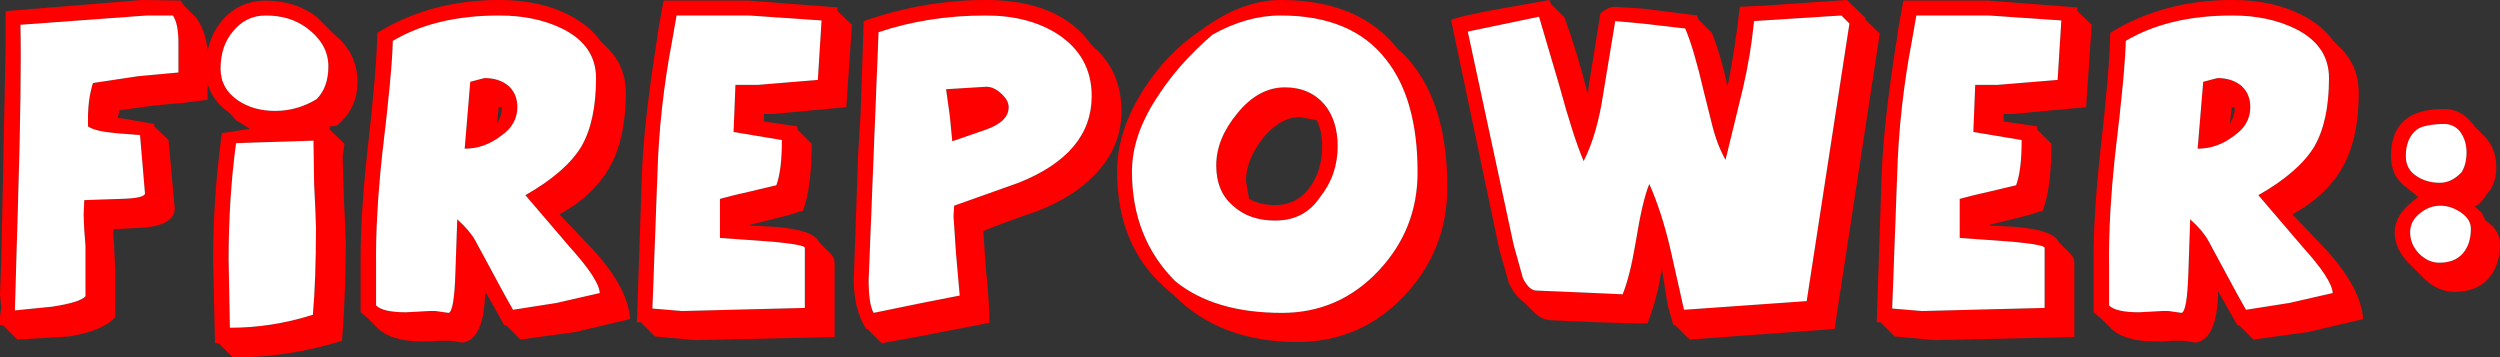
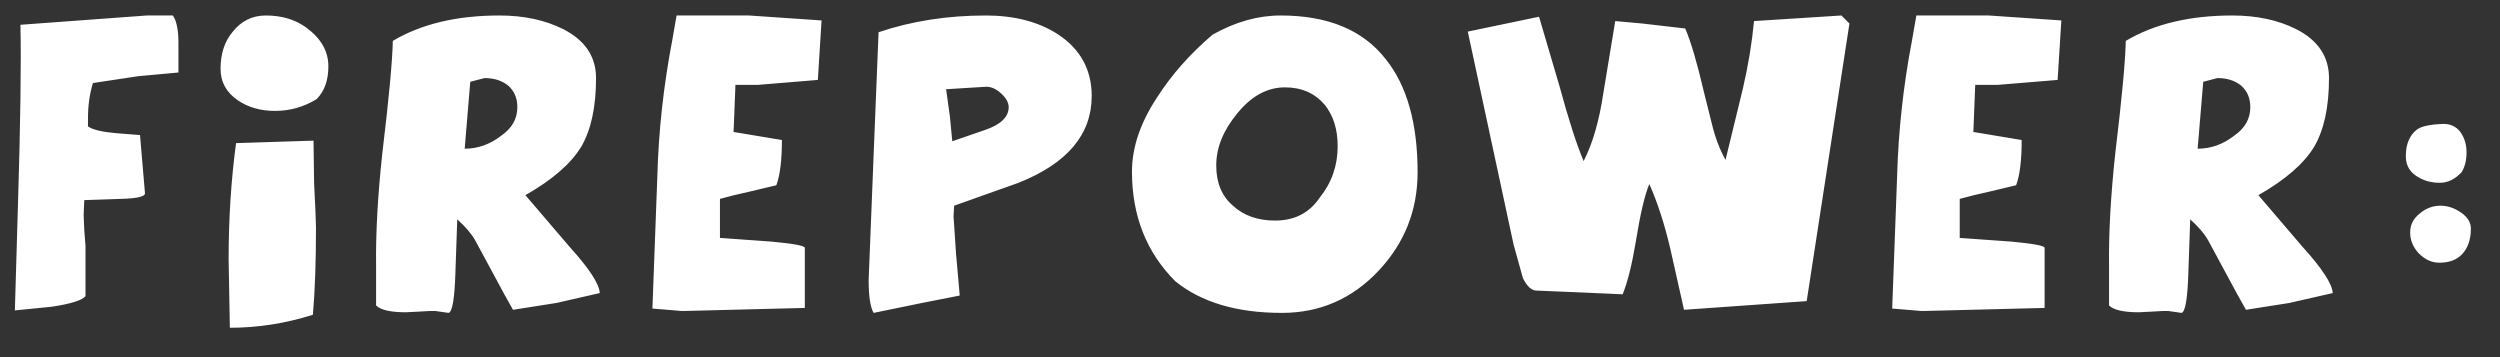
<svg xmlns="http://www.w3.org/2000/svg" height="28.85px" width="201.75px">
  <rect width="100%" height="100%" fill="#333333" stroke="none" />
  <g transform="matrix(1.0, 0.0, 0.0, 1.0, 207.55, 13.4)">
-     <path d="M-139.95 -12.8 L-140.0 -12.55 -138.8 -11.4 -139.25 -4.75 -145.2 -4.2 -145.9 -4.2 -145.9 -3.6 -143.2 -3.2 -143.2 -2.95 -142.05 -1.8 Q-142.05 1.75 -142.75 3.6 L-144.05 4.0 -147.05 4.75 -147.05 4.8 -145.05 4.9 Q-141.85 5.15 -141.45 6.15 L-140.5 7.1 Q-140.2 7.4 -140.2 7.8 L-140.2 13.8 -151.45 14.05 -154.7 13.75 -155.85 12.6 -156.15 12.6 -155.75 0.7 Q-155.6 -3.55 -154.5 -10.4 L-154.45 -10.85 -154.0 -13.35 -147.1 -13.35 -139.95 -12.8 M-138.0 -7.1 L-137.85 -11.7 Q-132.95 -13.4 -128.0 -13.4 -122.0 -13.4 -119.45 -9.75 L-119.15 -9.45 -119.0 -9.35 Q-117.05 -7.4 -117.05 -4.45 -117.05 -1.5 -119.2 0.7 -120.95 2.55 -124.0 3.7 L-124.9 4.0 Q-127.55 4.95 -128.2 5.25 L-128.0 8.15 Q-127.7 11.1 -127.7 12.65 L-133.65 13.8 -136.4 14.3 -137.55 13.15 -137.65 13.15 Q-138.65 11.55 -138.65 9.2 L-138.3 -0.95 -138.1 -4.2 -138.0 -7.1 M-131.2 -6.2 L-127.95 -6.4 Q-127.35 -6.4 -126.75 -5.85 -126.15 -5.3 -126.15 -4.75 -126.15 -3.6 -127.95 -2.95 L-130.7 -2.0 -130.9 -4.05 -131.2 -6.2 M-136.65 -10.8 L-137.05 -0.85 -137.45 9.2 Q-137.45 11.15 -137.05 11.85 L-133.15 11.05 -130.1 10.45 -130.4 7.05 -130.6 4.05 -130.55 3.2 -125.35 1.35 Q-119.45 -1.0 -119.45 -5.65 -119.45 -8.85 -122.2 -10.65 -124.55 -12.15 -128.0 -12.15 -132.65 -12.15 -136.65 -10.8 M-141.55 -6.95 L-141.25 -11.75 -147.1 -12.15 -152.95 -12.15 -153.3 -10.15 Q-154.35 -4.65 -154.5 0.75 L-154.9 11.5 -152.5 11.7 -142.6 11.45 -142.6 6.6 Q-142.6 6.35 -145.25 6.1 L-149.45 5.8 -149.45 2.65 -148.3 2.35 -147.0 2.05 -144.9 1.55 Q-144.45 0.35 -144.45 -2.1 L-148.35 -2.75 -148.2 -6.55 -146.4 -6.55 -141.55 -6.95 M-117.4 0.45 Q-117.4 -2.85 -115.25 -6.2 -113.35 -9.15 -110.65 -10.95 -107.35 -13.4 -104.2 -13.4 -97.85 -13.4 -94.75 -9.45 L-94.3 -9.05 Q-90.75 -5.45 -90.75 1.7 -90.75 6.8 -94.25 10.5 -97.8 14.2 -102.85 14.2 -109.05 14.2 -112.8 10.45 L-113.15 10.15 -113.6 9.75 Q-117.4 6.35 -117.4 0.45 M-128.5 -3.95 L-128.6 -3.95 -128.6 -3.9 -128.5 -3.95 M-181.05 -8.05 Q-181.05 -9.85 -182.8 -11.15 -184.15 -12.15 -186.1 -12.15 -187.75 -12.15 -188.8 -10.8 -189.75 -9.65 -189.75 -7.85 -189.75 -6.25 -188.35 -5.3 -187.1 -4.45 -185.35 -4.45 -183.55 -4.45 -182.0 -5.4 -181.05 -6.35 -181.05 -8.05 M-114.2 -5.5 Q-116.2 -2.45 -116.2 0.45 -116.2 5.8 -112.7 9.3 -109.55 11.85 -104.1 11.85 -99.5 11.85 -96.3 8.45 -93.15 5.1 -93.15 0.5 -93.15 -5.4 -95.7 -8.6 -98.45 -12.15 -104.2 -12.15 -106.95 -12.15 -109.7 -10.6 -112.45 -8.25 -114.2 -5.5 M-180.7 -10.75 L-180.05 -10.15 Q-178.7 -8.75 -178.7 -6.8 -178.7 -4.6 -180.4 -3.25 L-180.9 -3.2 -180.95 -2.95 -179.75 -1.8 -179.9 -0.8 -179.8 2.65 -179.7 4.7 -179.65 6.2 Q-179.65 10.3 -179.95 14.1 -184.25 15.45 -188.75 15.45 L-189.9 14.3 -190.2 14.3 -190.35 7.55 Q-190.35 2.5 -189.65 -2.65 L-187.45 -3.0 -187.45 -3.05 -188.5 -3.7 -189.05 -4.3 Q-190.4 -5.25 -190.8 -6.65 L-190.8 -5.35 -192.75 -5.1 -195.0 -4.9 -197.9 -4.5 -198.05 -3.9 -195.1 -3.4 -195.1 -3.2 -193.95 -2.1 -193.45 3.4 Q-193.45 4.9 -196.5 5.0 L-198.4 5.1 -198.4 5.65 -198.35 6.25 -198.25 8.45 -198.25 12.2 Q-199.25 13.3 -201.95 13.75 L-206.15 14.0 -207.3 12.85 -207.55 12.85 -207.55 12.15 -207.45 11.45 -207.55 10.35 -207.45 7.7 -207.35 3.05 -207.1 -9.5 -207.1 -9.8 -207.1 -10.5 -207.1 -12.5 -196.1 -13.4 -192.95 -13.35 -192.75 -13.0 -191.7 -11.95 Q-190.9 -10.8 -190.8 -9.25 -190.55 -10.6 -189.7 -11.65 -188.3 -13.35 -186.1 -13.35 -183.75 -13.35 -182.0 -12.05 L-180.7 -10.75 M-182.1 3.5 L-182.2 1.45 -182.25 -2.05 -188.5 -1.85 Q-189.1 2.6 -189.1 7.55 L-189.0 13.05 Q-185.6 13.05 -182.3 12.0 -182.05 9.15 -182.05 4.95 L-182.1 3.5 M-193.15 -7.55 L-193.15 -9.95 Q-193.15 -11.5 -193.6 -12.15 L-195.7 -12.15 -205.9 -11.4 Q-205.8 -6.75 -206.1 3.1 L-206.35 11.65 -203.35 11.35 Q-201.05 11.0 -200.65 10.5 L-200.65 7.2 -200.65 6.45 -200.75 5.15 -200.8 3.95 -200.75 2.75 -197.8 2.65 Q-195.85 2.6 -195.85 2.2 L-196.25 -2.5 -198.15 -2.65 Q-199.9 -2.8 -200.45 -3.2 L-200.45 -3.85 Q-200.45 -5.4 -200.05 -6.7 L-196.4 -7.25 -193.15 -7.55 M-177.9 -1.2 Q-177.15 -7.8 -177.1 -10.75 -172.8 -13.4 -167.25 -13.4 -163.95 -13.4 -161.55 -12.15 -159.95 -11.3 -159.1 -10.1 L-158.55 -9.55 Q-157.05 -8.1 -157.05 -5.9 -157.05 -2.35 -158.25 -0.1 -159.5 2.3 -162.4 3.9 L-159.5 6.95 Q-156.85 9.95 -156.7 12.35 L-161.15 13.4 -165.55 14.0 -166.7 12.85 -166.85 12.85 -168.4 10.1 Q-168.45 13.95 -170.2 14.25 L-171.15 14.1 -171.65 14.1 -172.2 14.1 -172.75 14.15 -173.25 14.15 -173.55 14.15 Q-176.0 14.15 -177.1 13.05 L-177.9 12.25 -178.45 11.8 -178.45 7.6 Q-178.45 3.75 -177.9 -1.2 M-169.6 -6.8 L-168.45 -7.1 Q-167.3 -7.1 -166.55 -6.5 -165.8 -5.85 -165.8 -4.75 -165.8 -3.35 -167.1 -2.45 -168.45 -1.4 -170.05 -1.4 L-169.6 -6.8 M-175.85 -10.1 Q-175.9 -7.65 -176.7 -1.0 -177.25 4.1 -177.2 8.05 L-177.2 11.25 Q-176.65 11.8 -174.8 11.8 L-173.8 11.75 -172.9 11.7 -172.4 11.7 -171.35 11.85 Q-170.9 11.75 -170.8 8.65 L-170.65 4.3 Q-169.65 5.2 -169.2 6.0 L-166.85 10.35 -166.15 11.6 -162.65 11.05 -159.15 10.25 Q-159.2 9.15 -161.6 6.5 L-165.15 2.35 Q-161.9 0.5 -160.65 -1.55 -159.45 -3.6 -159.45 -7.1 -159.45 -9.7 -162.1 -11.05 -164.3 -12.15 -167.25 -12.15 -172.4 -12.15 -175.85 -10.1 M-18.7 -9.55 Q-17.2 -8.1 -17.2 -5.9 -17.2 -2.35 -18.4 -0.1 -19.65 2.3 -22.55 3.9 L-19.65 6.95 Q-17.0 9.95 -16.85 12.35 L-21.3 13.4 -25.7 14.0 -26.85 12.85 -27.0 12.85 -28.55 10.1 Q-28.6 13.95 -30.35 14.25 L-31.3 14.1 -31.8 14.1 -32.35 14.1 -32.9 14.15 -33.4 14.15 -33.7 14.15 Q-36.15 14.15 -37.25 13.05 L-38.05 12.25 -38.6 11.8 -38.6 7.6 Q-38.6 3.75 -38.05 -1.2 -37.3 -7.8 -37.25 -10.75 -32.95 -13.4 -27.4 -13.4 -24.1 -13.4 -21.7 -12.15 -20.1 -11.3 -19.25 -10.1 L-18.7 -9.55 M-167.45 -3.4 Q-167.05 -4.05 -167.05 -4.75 L-167.2 -4.75 -167.3 -4.75 -167.45 -3.4 M-28.6 -7.1 Q-27.45 -7.1 -26.7 -6.5 -25.95 -5.85 -25.95 -4.75 -25.95 -3.35 -27.25 -2.45 -28.6 -1.4 -30.2 -1.4 L-29.75 -6.8 -28.6 -7.1 M-22.25 -11.05 Q-24.45 -12.15 -27.4 -12.15 -32.55 -12.15 -36.0 -10.1 -36.05 -7.65 -36.85 -1.0 -37.4 4.1 -37.35 8.05 L-37.35 11.25 Q-36.8 11.8 -34.95 11.8 L-33.95 11.75 -33.05 11.7 -32.55 11.7 -31.5 11.85 Q-31.05 11.75 -30.95 8.65 L-30.8 4.3 Q-29.8 5.2 -29.35 6.0 L-27.0 10.35 -26.3 11.6 -22.8 11.05 -19.3 10.25 Q-19.35 9.15 -21.75 6.5 L-25.3 2.35 Q-22.05 0.5 -20.8 -1.55 -19.6 -3.6 -19.6 -7.1 -19.6 -9.7 -22.25 -11.05 M-27.6 -3.4 Q-27.2 -4.05 -27.2 -4.75 L-27.35 -4.75 -27.45 -4.75 -27.6 -3.4 M-13.05 5.35 Q-13.05 6.3 -12.35 7.05 -11.6 7.8 -10.7 7.8 -9.45 7.8 -8.8 7.05 -8.15 6.3 -8.15 5.05 -8.15 4.3 -8.95 3.75 -9.75 3.2 -10.6 3.2 -11.55 3.2 -12.3 3.85 -13.05 4.45 -13.05 5.35 M-13.4 -0.8 Q-13.4 0.25 -12.55 0.8 -11.75 1.35 -10.65 1.35 -9.7 1.35 -8.9 0.5 -8.5 -0.15 -8.5 -1.1 -8.5 -2.05 -9.0 -2.75 -9.5 -3.4 -10.35 -3.4 -11.95 -3.35 -12.5 -2.95 -13.4 -2.25 -13.4 -0.8 M-12.85 2.85 L-12.4 2.5 -13.25 1.8 Q-14.6 0.9 -14.6 -0.8 -14.6 -4.6 -10.4 -4.6 L-10.3 -4.6 Q-8.95 -4.6 -8.05 -3.45 L-7.9 -3.3 -7.9 -3.25 -7.15 -2.5 Q-6.1 -1.5 -6.1 0.1 -6.1 1.5 -6.9 2.3 -7.4 3.15 -7.85 3.25 L-7.3 3.75 -6.95 4.4 Q-5.8 5.2 -5.8 6.3 -5.8 8.05 -6.75 9.1 -7.7 10.15 -9.45 10.15 -10.85 10.15 -11.95 9.05 L-12.6 8.4 -13.05 7.95 Q-14.3 6.75 -14.3 5.35 -14.3 4.0 -12.85 2.85 M-58.3 -11.5 L-58.95 -12.15 -66.0 -11.7 Q-66.25 -9.05 -66.9 -6.25 L-68.3 -0.5 Q-69.0 -1.75 -69.4 -3.4 L-70.05 -6.0 Q-70.85 -9.45 -71.55 -11.1 L-75.0 -11.5 -77.2 -11.7 -78.15 -5.95 Q-78.65 -2.55 -79.75 -0.4 -80.6 -2.4 -81.7 -6.45 L-83.35 -12.05 -89.1 -10.85 -85.4 6.35 -84.65 9.05 Q-84.15 10.05 -83.55 10.05 L-79.95 10.2 -76.6 10.35 Q-76.0 8.85 -75.55 6.15 -75.0 2.75 -74.45 1.45 -73.45 3.7 -72.75 6.7 L-71.65 11.6 -61.75 10.9 -58.3 -11.5 M-54.45 -10.4 L-54.4 -10.85 -53.95 -13.35 -47.05 -13.35 -39.9 -12.8 -39.95 -12.55 -38.75 -11.4 -39.2 -4.75 -45.15 -4.2 -45.85 -4.2 -45.85 -3.6 -43.15 -3.2 -43.15 -2.95 -42.0 -1.8 Q-42.0 1.75 -42.7 3.6 L-44.0 4.0 -47.0 4.75 -47.0 4.8 -45.0 4.9 Q-41.8 5.15 -41.4 6.15 L-40.45 7.1 Q-40.15 7.4 -40.15 7.8 L-40.15 13.8 -51.4 14.05 -54.65 13.75 -55.8 12.6 -56.1 12.6 -55.7 0.7 Q-55.55 -3.55 -54.45 -10.4 M-52.9 -12.15 L-53.25 -10.15 Q-54.3 -4.65 -54.45 0.75 L-54.85 11.5 -52.45 11.7 -42.55 11.45 -42.55 6.6 Q-42.55 6.35 -45.2 6.1 L-49.4 5.8 -49.4 2.65 -48.25 2.35 -46.95 2.05 -44.85 1.55 Q-44.4 0.35 -44.4 -2.1 L-48.3 -2.75 -48.15 -6.55 -46.35 -6.55 -41.5 -6.95 -41.2 -11.75 -47.05 -12.15 -52.9 -12.15 M-57.0 -11.8 L-55.85 -10.7 -59.5 13.15 -71.2 14.0 -72.35 12.85 -72.5 12.85 -72.95 11.3 -73.45 8.2 Q-73.75 10.55 -74.6 12.7 L-75.45 12.7 -78.8 12.6 -82.25 12.45 Q-83.1 12.45 -83.75 11.8 L-84.55 11.0 Q-85.3 10.5 -85.8 9.4 L-86.55 6.75 -90.45 -11.8 -89.65 -12.05 -87.55 -12.5 -82.5 -13.4 -82.4 -13.1 -81.3 -12.0 Q-80.3 -9.3 -79.4 -5.75 L-79.35 -6.4 -78.4 -12.3 Q-77.8 -12.85 -77.2 -12.85 L-74.9 -12.7 -70.6 -12.15 -70.5 -11.85 -69.4 -10.75 Q-68.6 -8.7 -68.15 -6.45 L-68.1 -6.6 Q-67.5 -9.65 -67.15 -12.85 L-65.1 -12.95 -58.5 -13.4 -57.0 -11.95 -57.0 -11.8 M-109.4 -0.05 Q-109.4 -2.2 -107.7 -4.25 -106.0 -6.35 -103.85 -6.35 -101.85 -6.35 -100.65 -4.95 -99.6 -3.65 -99.6 -1.6 -99.6 0.75 -101.05 2.55 -102.3 4.4 -104.65 4.4 -106.75 4.4 -108.05 3.2 -109.4 2.05 -109.4 -0.05 M-107.0 1.2 L-106.75 2.65 Q-105.85 3.15 -104.65 3.15 -102.85 3.15 -101.8 1.65 -100.85 0.3 -100.85 -1.6 -100.85 -2.85 -101.3 -3.7 L-102.65 -3.95 Q-104.2 -3.95 -105.6 -2.3 -107.0 -0.5 -107.0 1.2" fill="#ff0000" fill-rule="evenodd" stroke="none" />
    <path d="M-141.55 -6.95 L-146.4 -6.55 -148.2 -6.55 -148.35 -2.75 -144.45 -2.1 Q-144.45 0.35 -144.9 1.55 L-147.0 2.05 -148.3 2.35 -149.45 2.65 -149.45 5.8 -145.25 6.1 Q-142.6 6.35 -142.6 6.6 L-142.6 11.45 -152.5 11.7 -154.9 11.5 -154.5 0.75 Q-154.35 -4.65 -153.3 -10.15 L-152.95 -12.15 -147.1 -12.15 -141.25 -11.75 -141.55 -6.95 M-136.65 -10.8 Q-132.65 -12.15 -128.0 -12.15 -124.55 -12.15 -122.2 -10.65 -119.45 -8.85 -119.45 -5.65 -119.45 -1.0 -125.35 1.35 L-130.55 3.2 -130.6 4.05 -130.4 7.05 -130.1 10.45 -133.15 11.05 -137.05 11.85 Q-137.45 11.15 -137.45 9.2 L-137.05 -0.85 -136.65 -10.8 M-131.2 -6.2 L-130.9 -4.05 -130.7 -2.0 -127.95 -2.95 Q-126.15 -3.6 -126.15 -4.75 -126.15 -5.3 -126.75 -5.85 -127.35 -6.4 -127.95 -6.4 L-131.2 -6.2 M-114.2 -5.5 Q-112.45 -8.25 -109.7 -10.6 -106.95 -12.15 -104.2 -12.15 -98.45 -12.15 -95.7 -8.6 -93.15 -5.4 -93.15 0.5 -93.15 5.1 -96.3 8.45 -99.5 11.85 -104.1 11.85 -109.55 11.85 -112.7 9.3 -116.2 5.8 -116.2 0.45 -116.2 -2.45 -114.2 -5.5 M-181.05 -8.05 Q-181.05 -6.35 -182.0 -5.4 -183.55 -4.45 -185.35 -4.45 -187.1 -4.45 -188.35 -5.3 -189.75 -6.25 -189.75 -7.85 -189.75 -9.65 -188.8 -10.8 -187.75 -12.15 -186.1 -12.15 -184.15 -12.15 -182.8 -11.15 -181.05 -9.85 -181.05 -8.05 M-193.15 -7.55 L-196.4 -7.25 -200.05 -6.7 Q-200.45 -5.4 -200.45 -3.85 L-200.45 -3.2 Q-199.9 -2.8 -198.15 -2.65 L-196.25 -2.5 -195.85 2.2 Q-195.85 2.6 -197.8 2.65 L-200.75 2.75 -200.8 3.95 -200.75 5.15 -200.65 6.45 -200.65 7.2 -200.65 10.5 Q-201.05 11.0 -203.35 11.35 L-206.35 11.65 -206.1 3.1 Q-205.8 -6.75 -205.9 -11.4 L-195.7 -12.15 -193.6 -12.15 Q-193.15 -11.5 -193.15 -9.95 L-193.15 -7.55 M-182.1 3.5 L-182.05 4.95 Q-182.05 9.15 -182.3 12.0 -185.6 13.05 -189.0 13.05 L-189.1 7.55 Q-189.1 2.6 -188.5 -1.85 L-182.25 -2.05 -182.2 1.45 -182.1 3.5 M-175.85 -10.1 Q-172.4 -12.15 -167.25 -12.15 -164.3 -12.15 -162.1 -11.05 -159.45 -9.7 -159.45 -7.1 -159.45 -3.6 -160.65 -1.55 -161.9 0.5 -165.15 2.35 L-161.6 6.5 Q-159.2 9.15 -159.15 10.25 L-162.65 11.05 -166.15 11.6 -166.85 10.35 -169.2 6.0 Q-169.65 5.2 -170.65 4.3 L-170.8 8.65 Q-170.9 11.75 -171.35 11.85 L-172.4 11.7 -172.9 11.7 -173.8 11.75 -174.8 11.8 Q-176.65 11.8 -177.2 11.25 L-177.2 8.05 Q-177.25 4.1 -176.7 -1.0 -175.9 -7.65 -175.85 -10.1 M-169.6 -6.8 L-170.05 -1.4 Q-168.45 -1.4 -167.1 -2.45 -165.8 -3.35 -165.8 -4.75 -165.8 -5.85 -166.55 -6.5 -167.3 -7.1 -168.45 -7.1 L-169.6 -6.8 M-22.25 -11.05 Q-19.6 -9.7 -19.6 -7.1 -19.6 -3.6 -20.8 -1.55 -22.05 0.5 -25.3 2.35 L-21.75 6.5 Q-19.35 9.15 -19.3 10.25 L-22.8 11.05 -26.3 11.6 -27.0 10.35 -29.35 6.0 Q-29.8 5.2 -30.8 4.3 L-30.95 8.65 Q-31.05 11.75 -31.5 11.85 L-32.55 11.7 -33.05 11.7 -33.95 11.75 -34.95 11.8 Q-36.8 11.8 -37.35 11.25 L-37.35 8.05 Q-37.4 4.1 -36.85 -1.0 -36.05 -7.65 -36.0 -10.1 -32.55 -12.15 -27.4 -12.15 -24.45 -12.15 -22.25 -11.05 M-28.6 -7.1 L-29.75 -6.8 -30.2 -1.4 Q-28.6 -1.4 -27.25 -2.45 -25.95 -3.35 -25.95 -4.75 -25.95 -5.85 -26.7 -6.5 -27.45 -7.1 -28.6 -7.1 M-13.4 -0.8 Q-13.4 -2.25 -12.5 -2.95 -11.95 -3.35 -10.35 -3.4 -9.5 -3.4 -9.0 -2.75 -8.5 -2.05 -8.5 -1.1 -8.5 -0.15 -8.9 0.5 -9.7 1.35 -10.65 1.35 -11.75 1.35 -12.55 0.8 -13.4 0.25 -13.4 -0.8 M-13.05 5.35 Q-13.05 4.45 -12.3 3.85 -11.55 3.2 -10.6 3.2 -9.75 3.2 -8.95 3.75 -8.15 4.3 -8.15 5.05 -8.15 6.3 -8.8 7.05 -9.45 7.8 -10.7 7.8 -11.6 7.8 -12.35 7.05 -13.05 6.3 -13.05 5.35 M-58.3 -11.5 L-61.75 10.9 -71.65 11.6 -72.75 6.7 Q-73.45 3.7 -74.45 1.45 -75.0 2.75 -75.55 6.15 -76.0 8.85 -76.6 10.35 L-79.95 10.2 -83.55 10.05 Q-84.15 10.05 -84.65 9.05 L-85.4 6.35 -89.1 -10.85 -83.35 -12.05 -81.7 -6.45 Q-80.6 -2.4 -79.75 -0.4 -78.65 -2.55 -78.15 -5.95 L-77.2 -11.7 -75.0 -11.5 -71.55 -11.1 Q-70.85 -9.45 -70.05 -6.0 L-69.4 -3.4 Q-69.0 -1.75 -68.3 -0.5 L-66.9 -6.25 Q-66.25 -9.05 -66.0 -11.7 L-58.95 -12.15 -58.3 -11.5 M-52.9 -12.15 L-47.05 -12.15 -41.2 -11.75 -41.5 -6.95 -46.35 -6.55 -48.15 -6.55 -48.3 -2.75 -44.4 -2.1 Q-44.4 0.35 -44.85 1.55 L-46.95 2.05 -48.25 2.35 -49.4 2.65 -49.4 5.8 -45.2 6.1 Q-42.55 6.35 -42.55 6.6 L-42.55 11.45 -52.45 11.7 -54.85 11.5 -54.45 0.75 Q-54.3 -4.65 -53.25 -10.15 L-52.9 -12.15 M-109.4 -0.05 Q-109.4 2.05 -108.05 3.2 -106.75 4.4 -104.65 4.4 -102.3 4.4 -101.05 2.55 -99.6 0.75 -99.6 -1.6 -99.6 -3.65 -100.65 -4.95 -101.85 -6.35 -103.85 -6.35 -106.0 -6.35 -107.7 -4.25 -109.4 -2.2 -109.4 -0.05" fill="#ffffff" fill-rule="evenodd" stroke="none" />
  </g>
</svg>